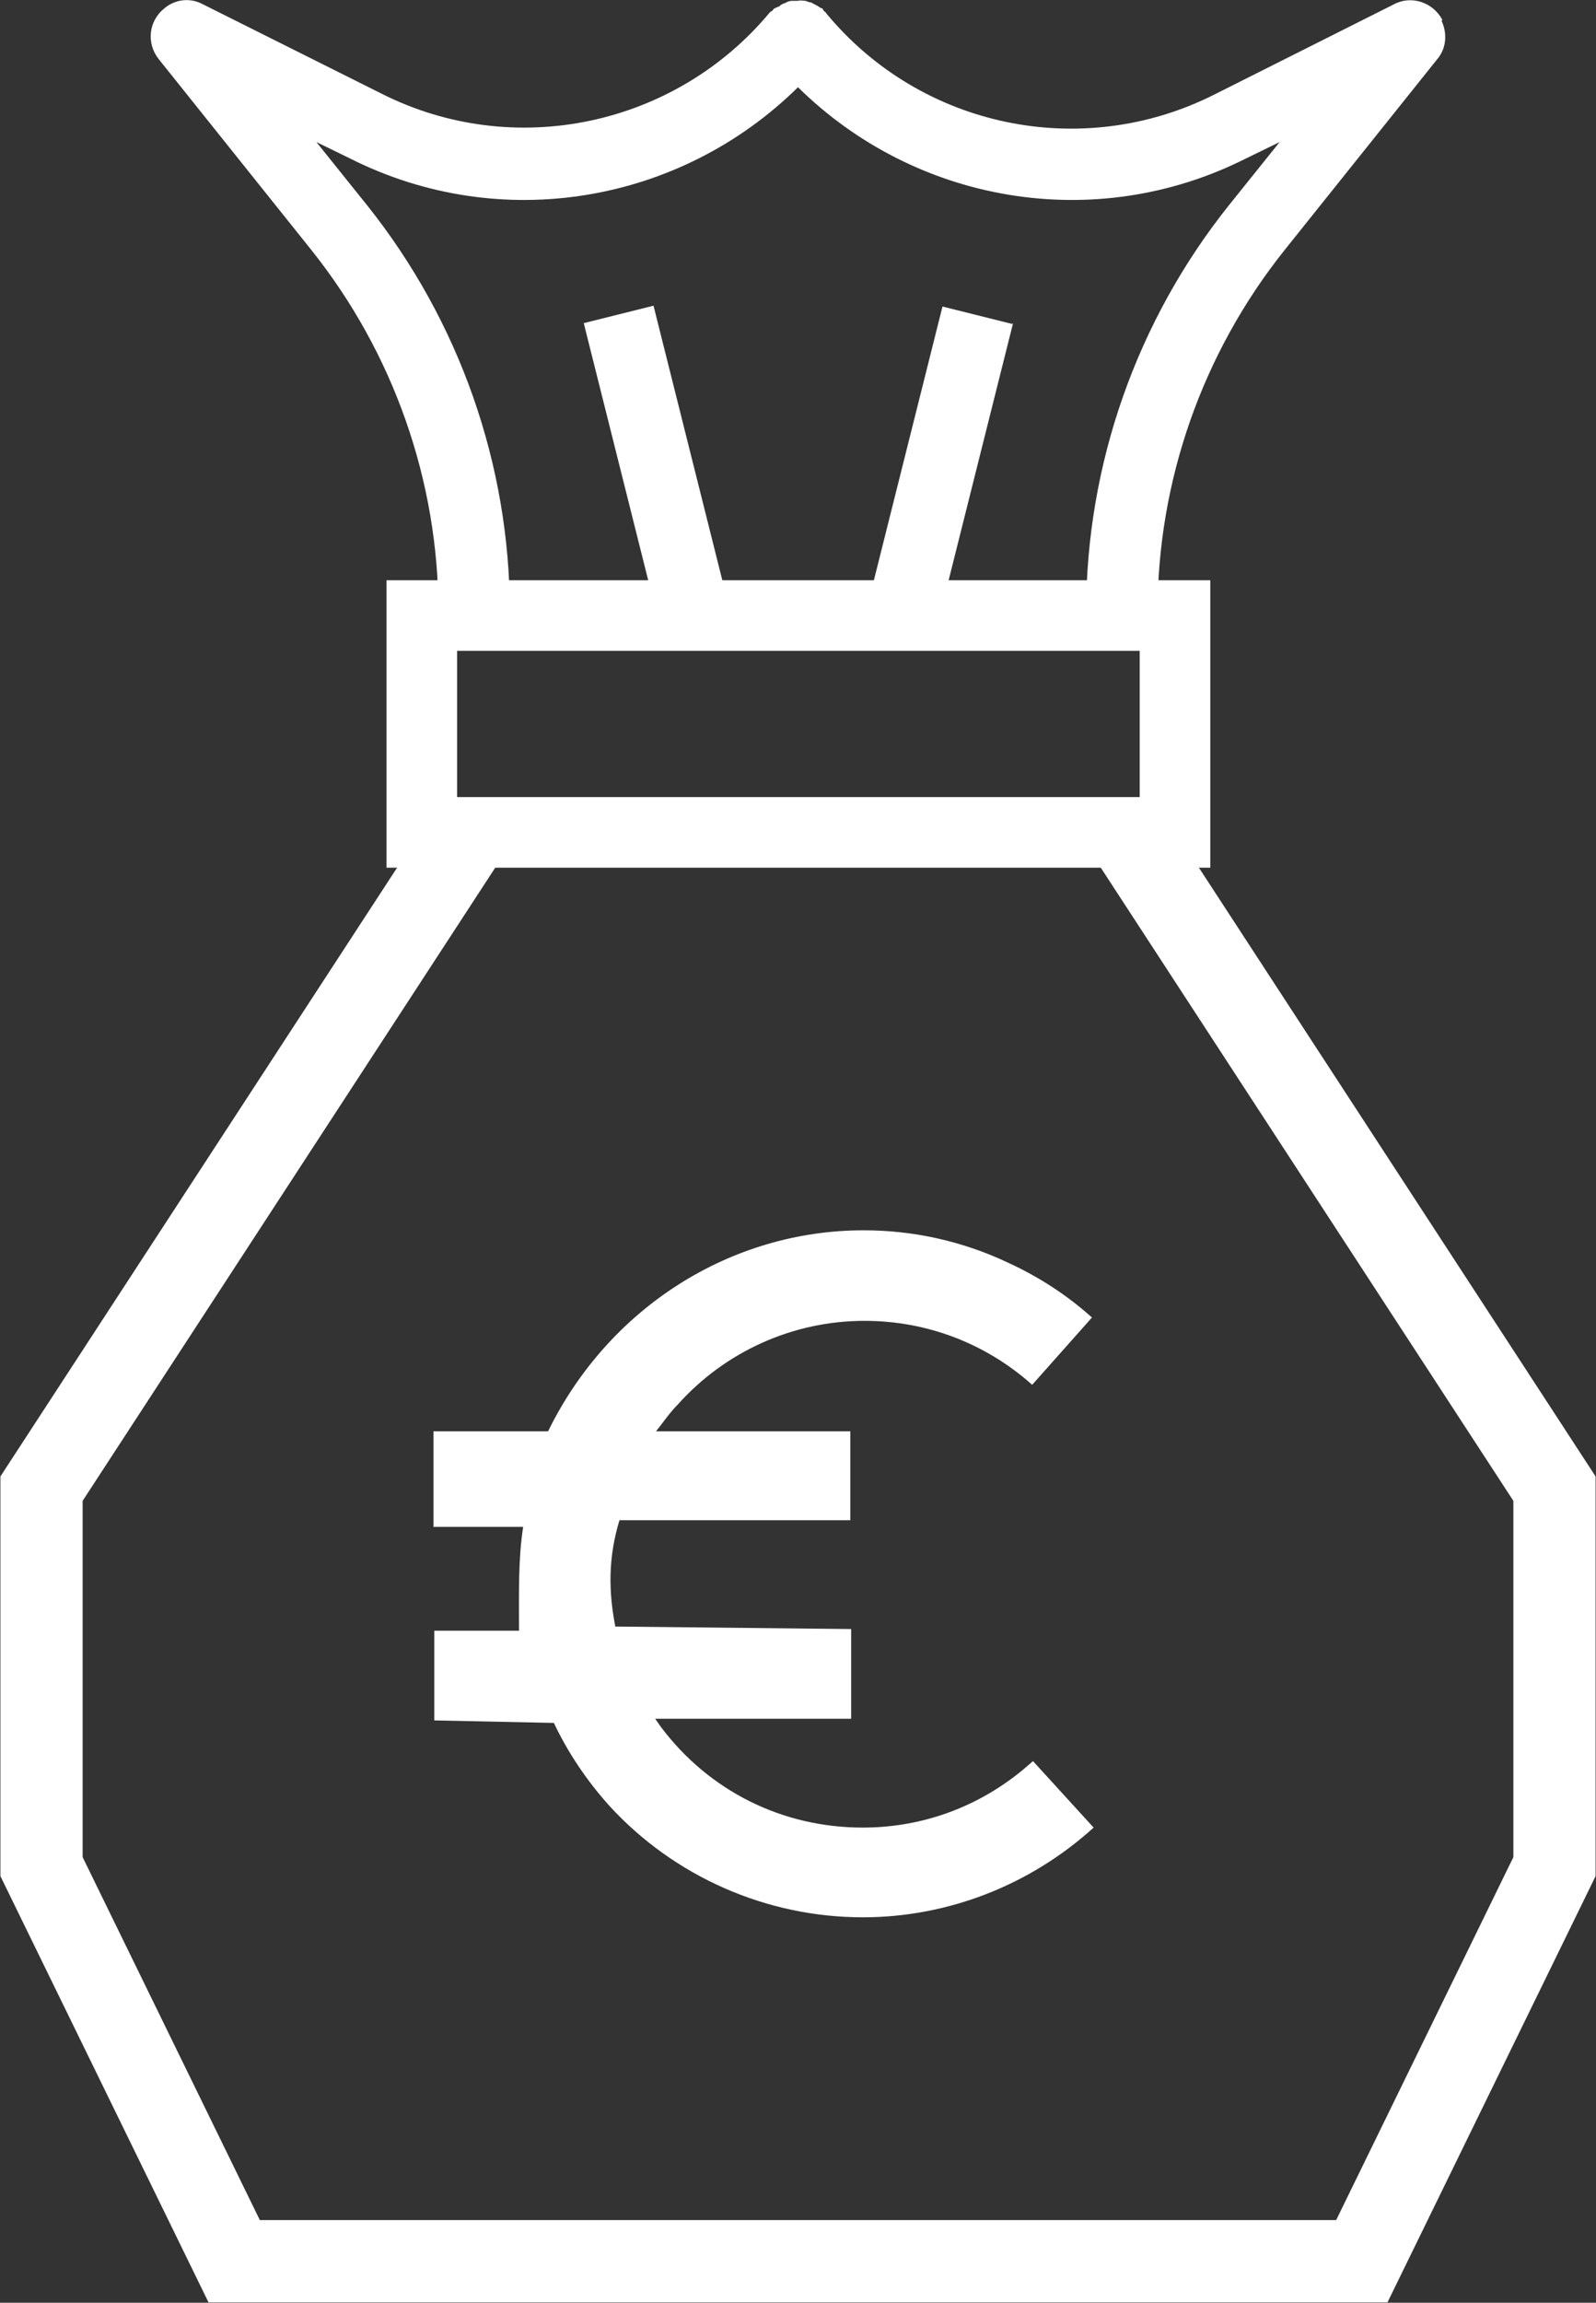
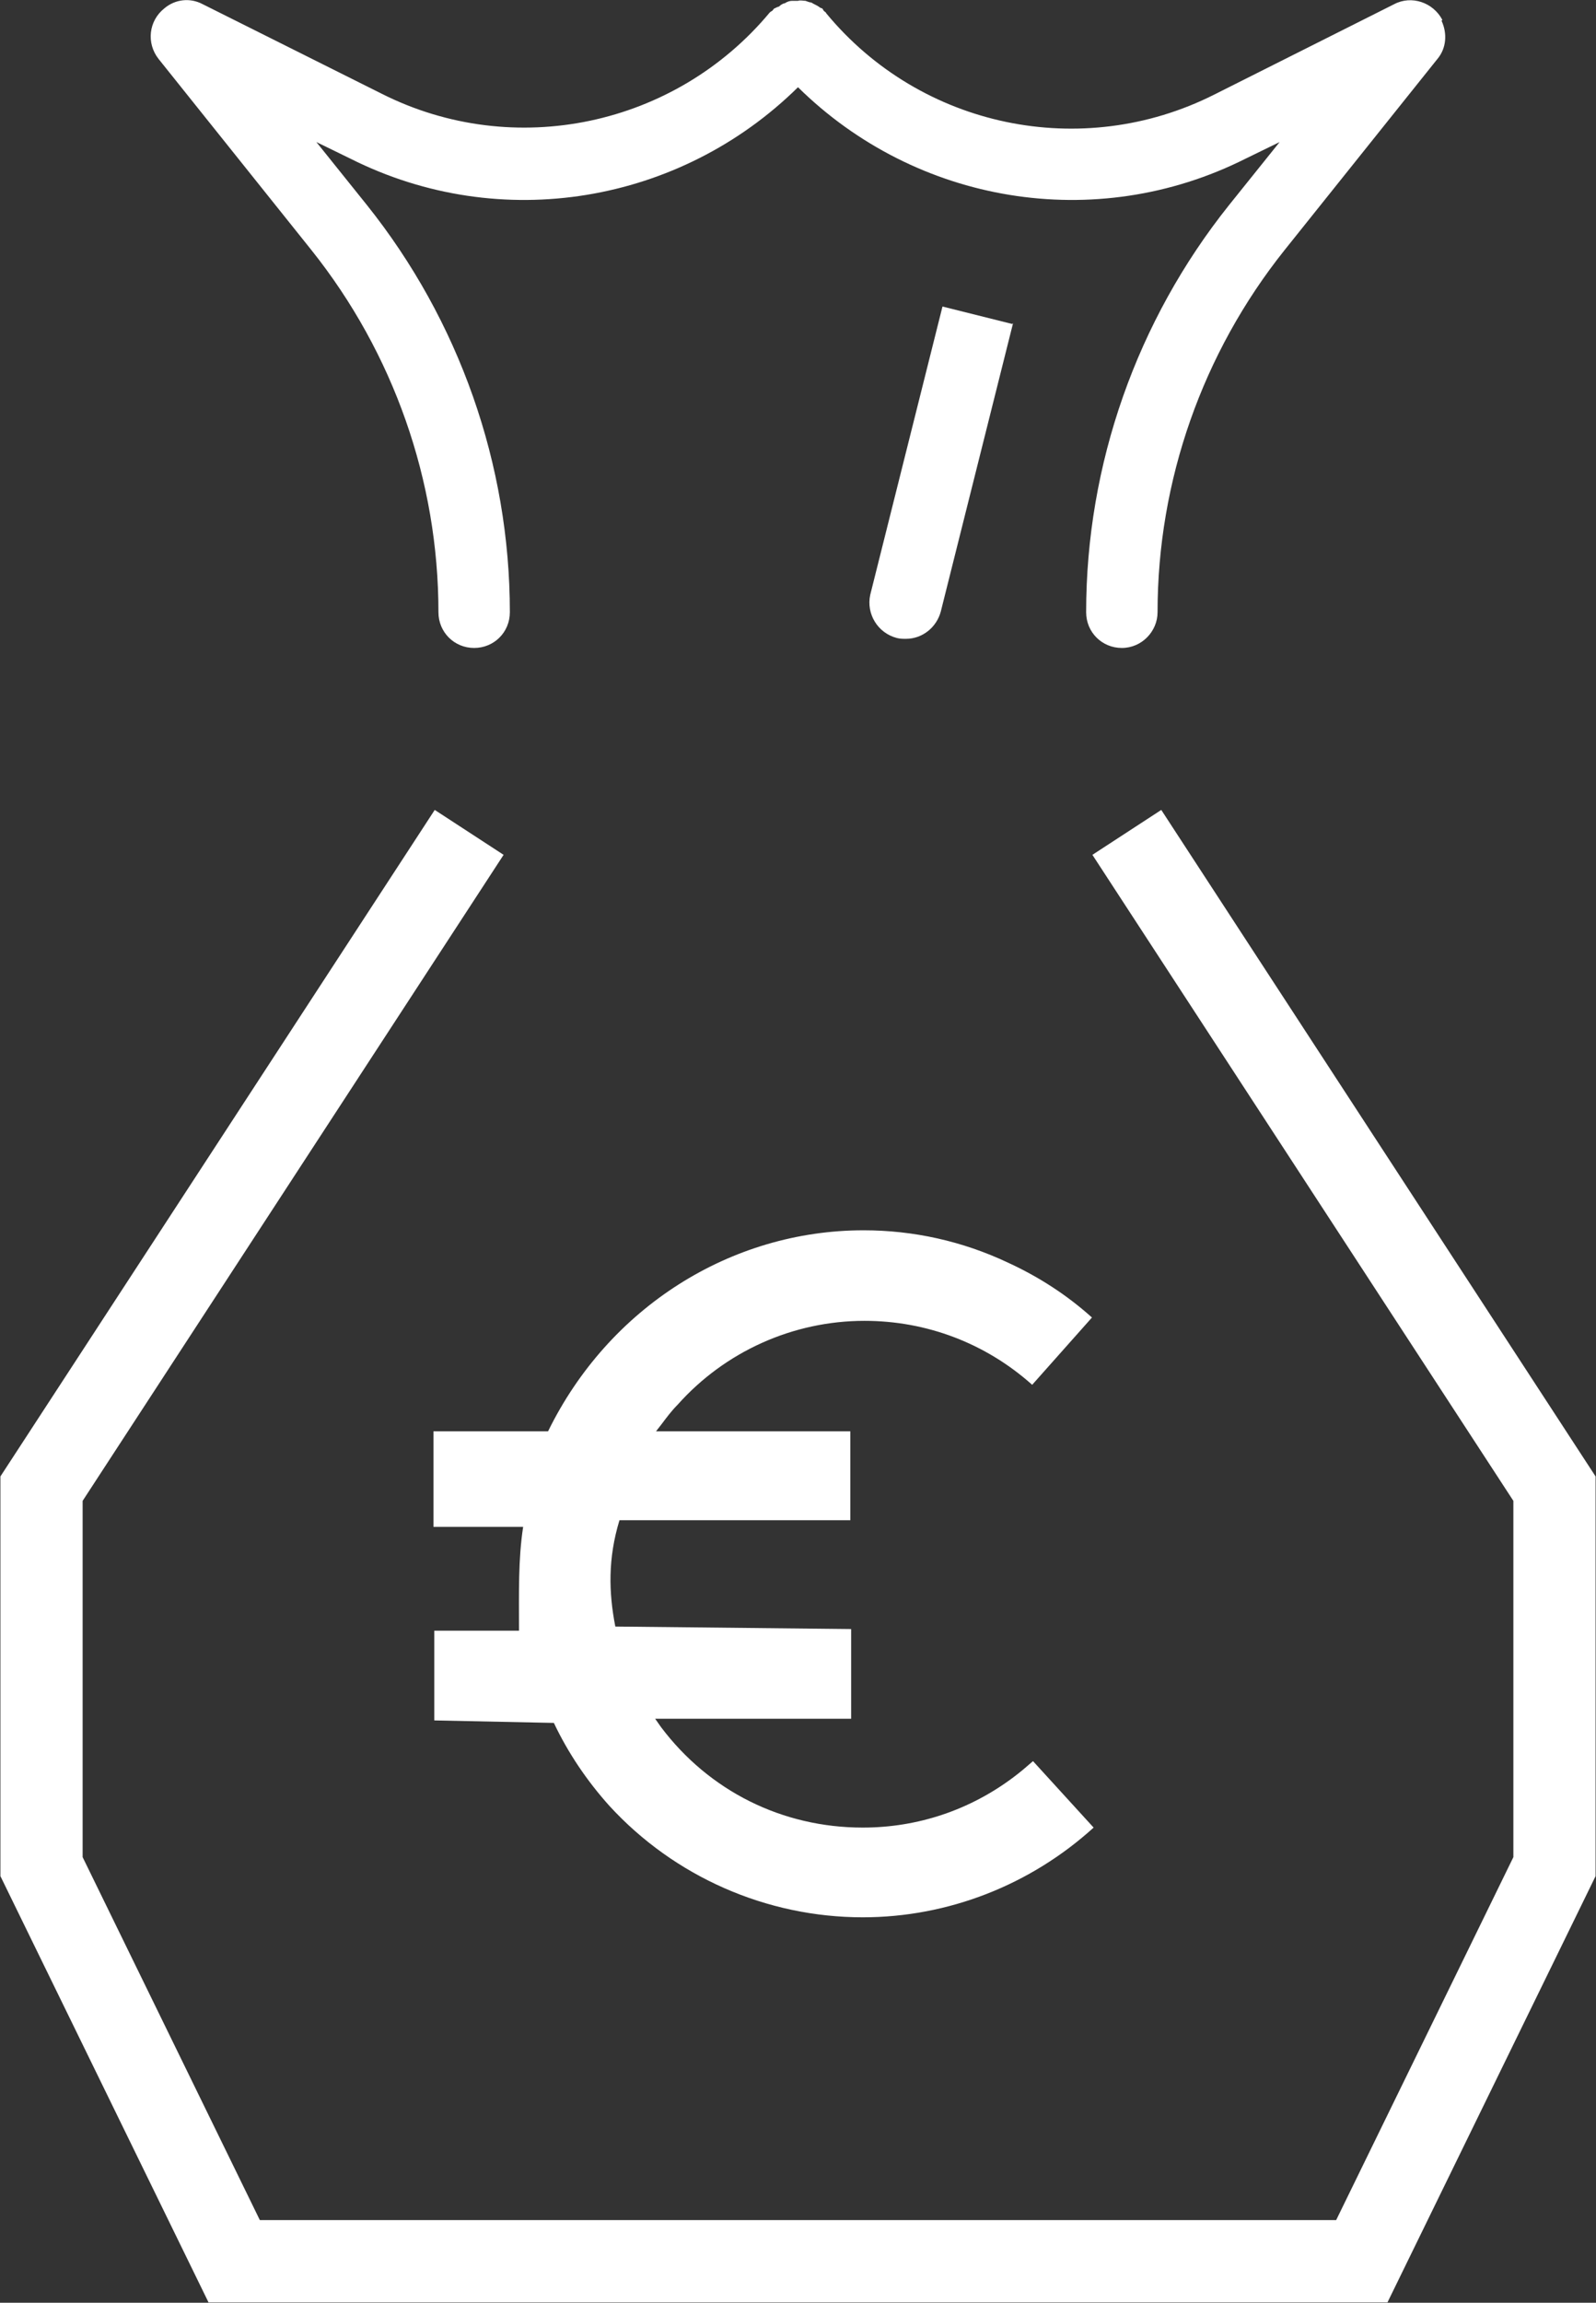
<svg xmlns="http://www.w3.org/2000/svg" id="Ebene_2" viewBox="0 0 19.22 27.72">
  <rect x="0" y="0" width="19.22" height="27.72" fill="#333333" stroke="none" />
  <defs>
    <style>.cls-1{stroke-width:.85px;}.cls-1,.cls-2{fill:none;stroke:#fff;stroke-miterlimit:10;}.cls-3{fill:#fff;}.cls-2{stroke-width:.99px;}</style>
  </defs>
  <g id="Ebene_1-2">
    <g>
      <path class="cls-3" d="M10.23,20.69h-2.34s.07,.1,.07,.1c.58,.77,1.46,1.21,2.43,1.21,.66,0,1.29-.21,1.82-.61,.08-.06,.15-.12,.23-.19l.73,.8c-.76,.69-1.75,1.08-2.78,1.08-1.16,0-2.27-.49-3.05-1.34-.27-.3-.5-.64-.67-1l-1.44-.03v-1.08s1.02,0,1.02,0c0-.46-.01-.86,.05-1.25h-1.08s0-1.15,0-1.15h1.38c.73-1.49,2.2-2.42,3.8-2.42,.6,0,1.19,.13,1.74,.39,.37,.17,.71,.39,1.01,.66l-.72,.81c-.56-.5-1.27-.77-2.02-.77-.86,0-1.68,.37-2.25,1.01-.07,.07-.13,.15-.19,.23l-.07,.09h2.34s0,1.07,0,1.07h-2.78c-.14,.46-.13,.87-.05,1.28l2.84,.03v1.08Z" />
      <path class="cls-3" d="M17.37,.24c-.11-.21-.37-.3-.58-.19l-2.17,1.09c-1.59,.8-3.53,.4-4.67-.98,0-.01-.02-.02-.03-.03,0,0-.01-.02-.02-.03-.01,0-.03-.01-.04-.02-.03-.02-.06-.03-.09-.05-.02,0-.04-.01-.07-.02-.03,0-.06-.01-.09,0-.02,0-.05,0-.07,0-.03,0-.06,.01-.09,.03-.02,0-.05,.02-.07,.04-.01,0-.03,.01-.05,.02-.01,0-.02,.02-.03,.03,0,0-.02,.01-.03,.02-1.14,1.37-3.08,1.78-4.67,.98L2.44,.05c-.15-.08-.33-.06-.46,.05-.19,.15-.22,.42-.07,.61l1.84,2.3c.99,1.24,1.53,2.78,1.53,4.36,0,.24,.19,.43,.43,.43,.24,0,.43-.19,.43-.43,0-1.78-.61-3.51-1.72-4.9l-.61-.76,.41,.2c1.81,.91,3.97,.54,5.39-.86,1.42,1.4,3.58,1.77,5.39,.86l.41-.2-.61,.76c-1.11,1.39-1.72,3.12-1.72,4.9,0,.24,.19,.43,.43,.43h0c.24,0,.43-.2,.43-.43,0-1.58,.54-3.12,1.53-4.36l1.84-2.3c.11-.13,.12-.31,.05-.46Z" />
      <g id="Gruppe_2040">
-         <path id="Pfad_1626" class="cls-3" d="M7.87,3.68l.87,3.47c.06,.23-.08,.47-.32,.53-.03,0-.07,.01-.1,.01-.2,0-.37-.14-.42-.33l-.87-3.47,.84-.21Z" />
+         <path id="Pfad_1626" class="cls-3" d="M7.87,3.68l.87,3.47l-.87-3.47,.84-.21Z" />
      </g>
      <g id="Gruppe_2041">
        <path id="Pfad_1627" class="cls-3" d="M12.2,3.89h0l-.87,3.47c-.05,.19-.22,.33-.42,.33-.04,0-.07,0-.11-.01-.23-.06-.37-.29-.32-.52,0,0,0,0,0,0l.87-3.47,.84,.21Z" />
      </g>
      <polyline class="cls-2" points="13.57 10.02 18.72 17.92 18.72 22.47 16.4 27.22 9.6 27.22 9.62 27.22 2.82 27.22 .5 22.47 .5 17.92 5.65 10.02" />
-       <rect class="cls-1" x="5.08" y="7.41" width="9.07" height="2.61" />
    </g>
  </g>
</svg>